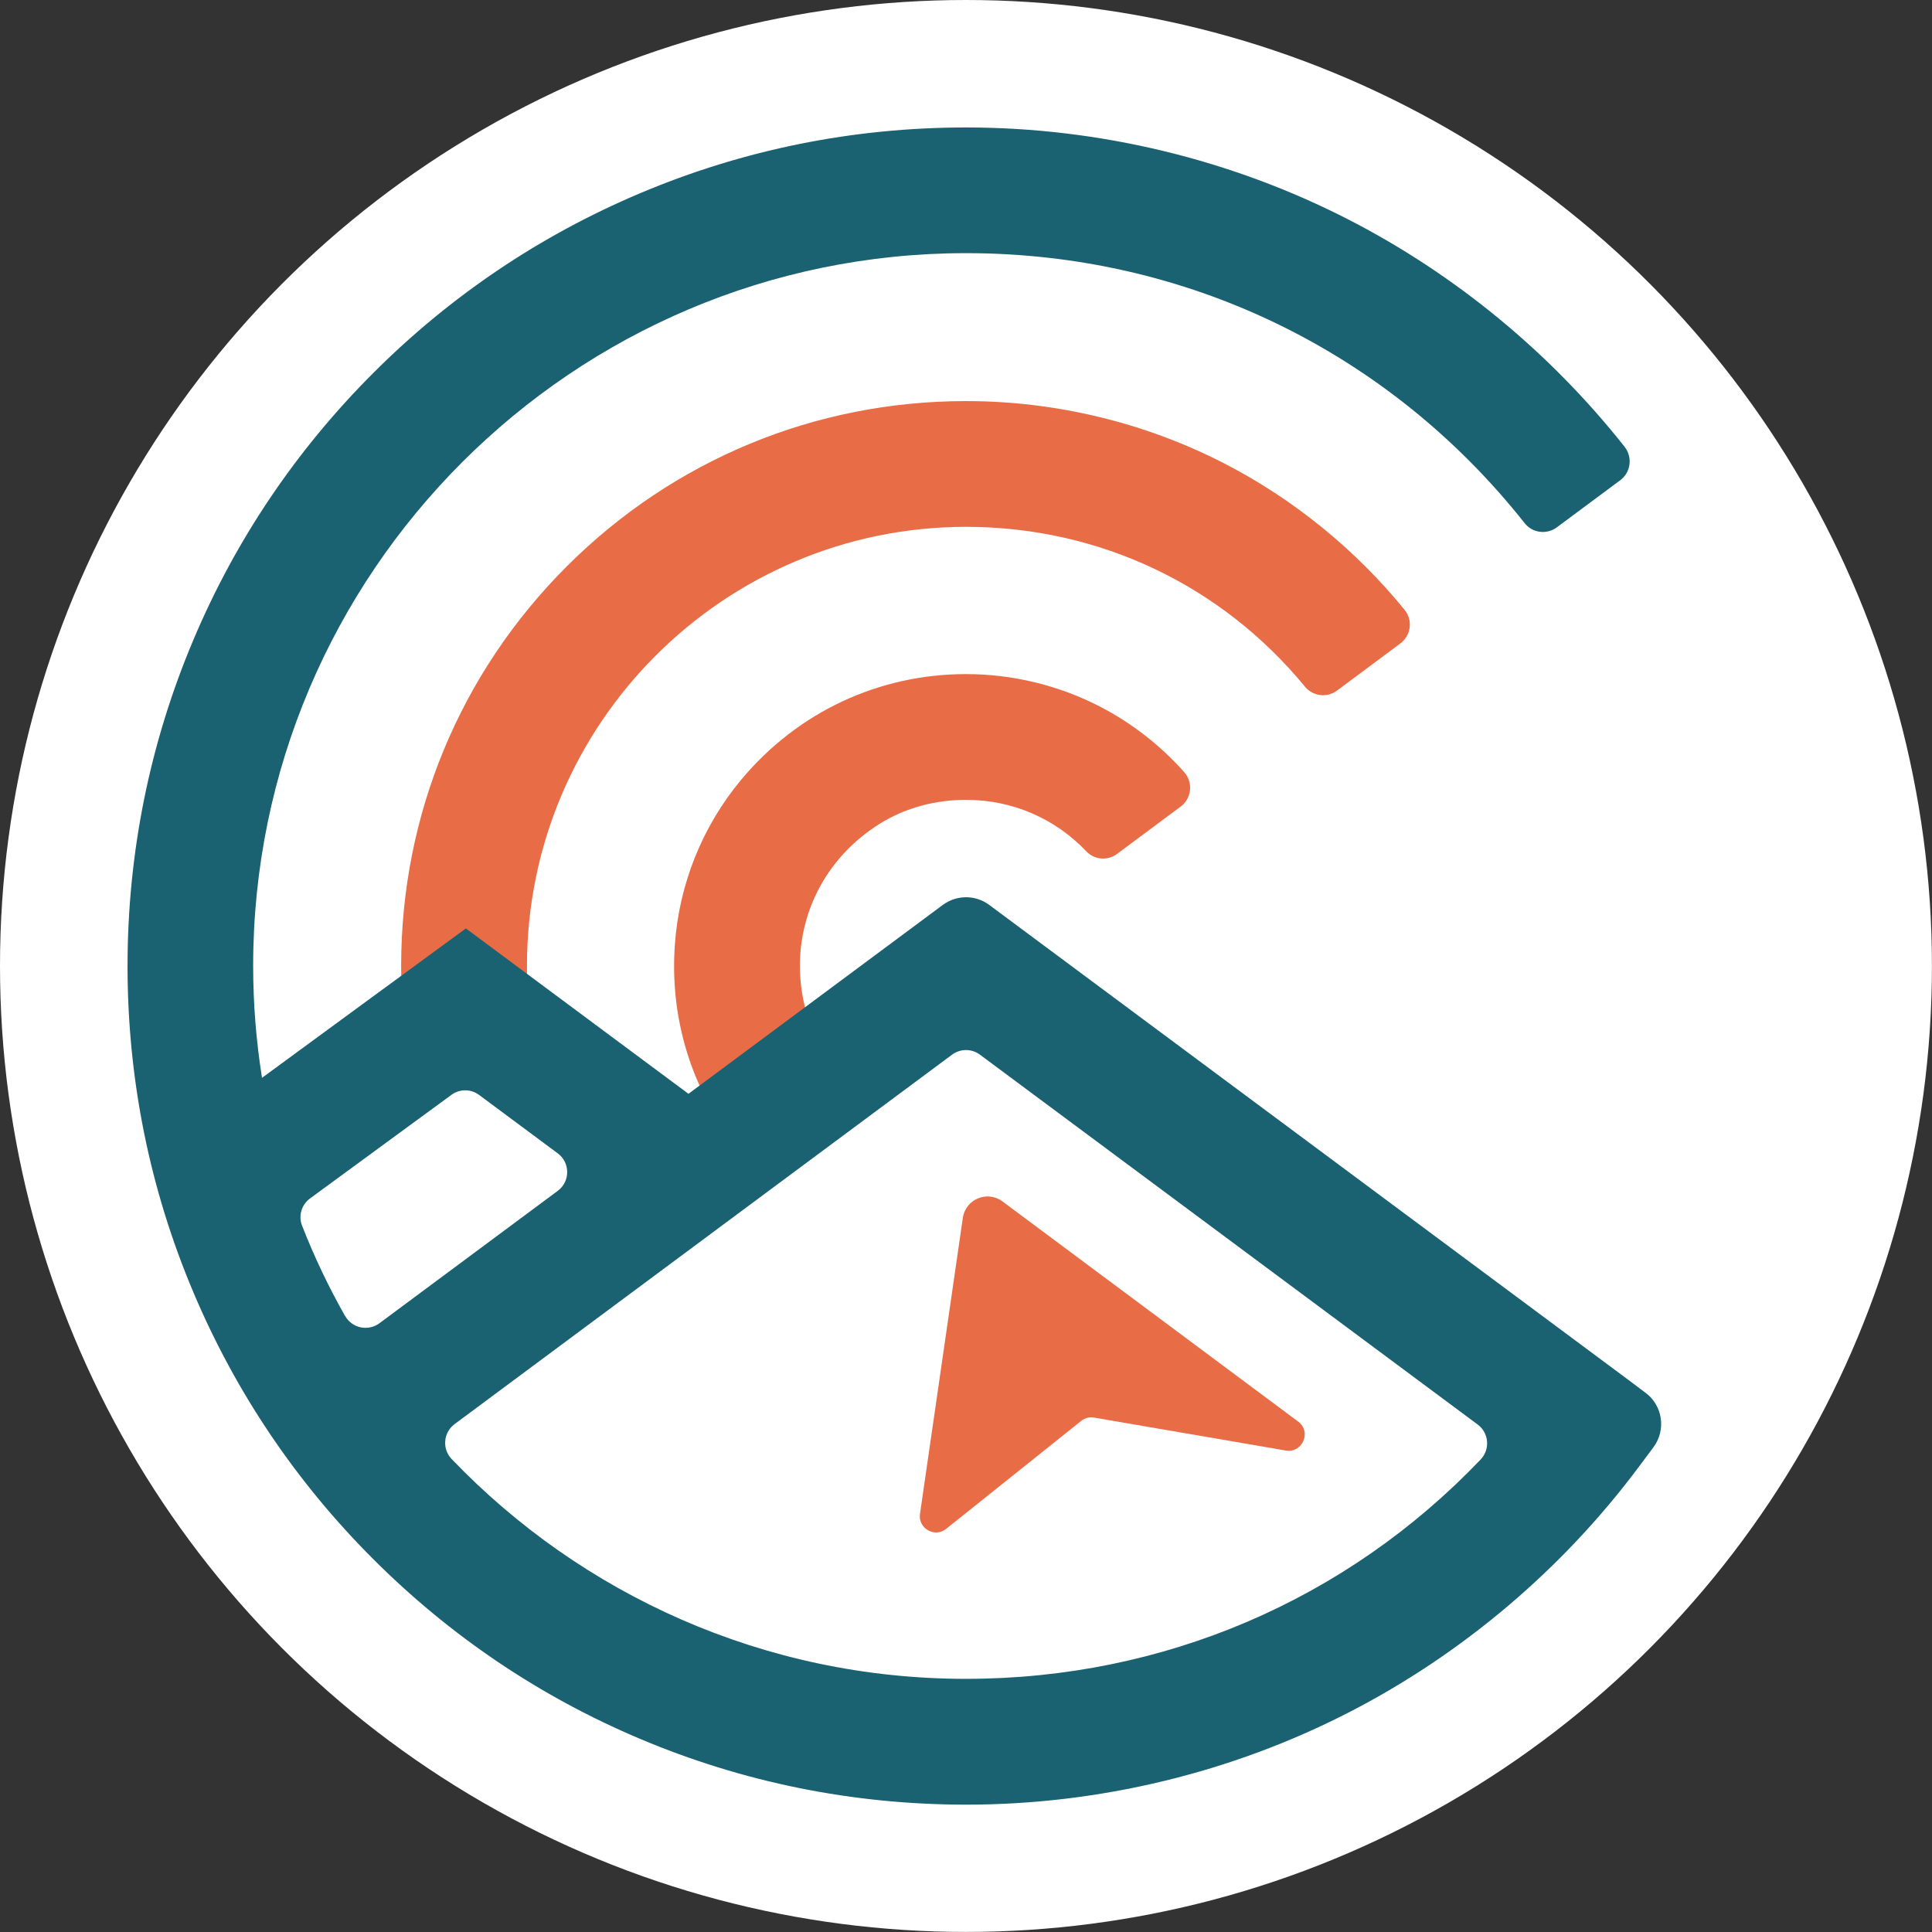
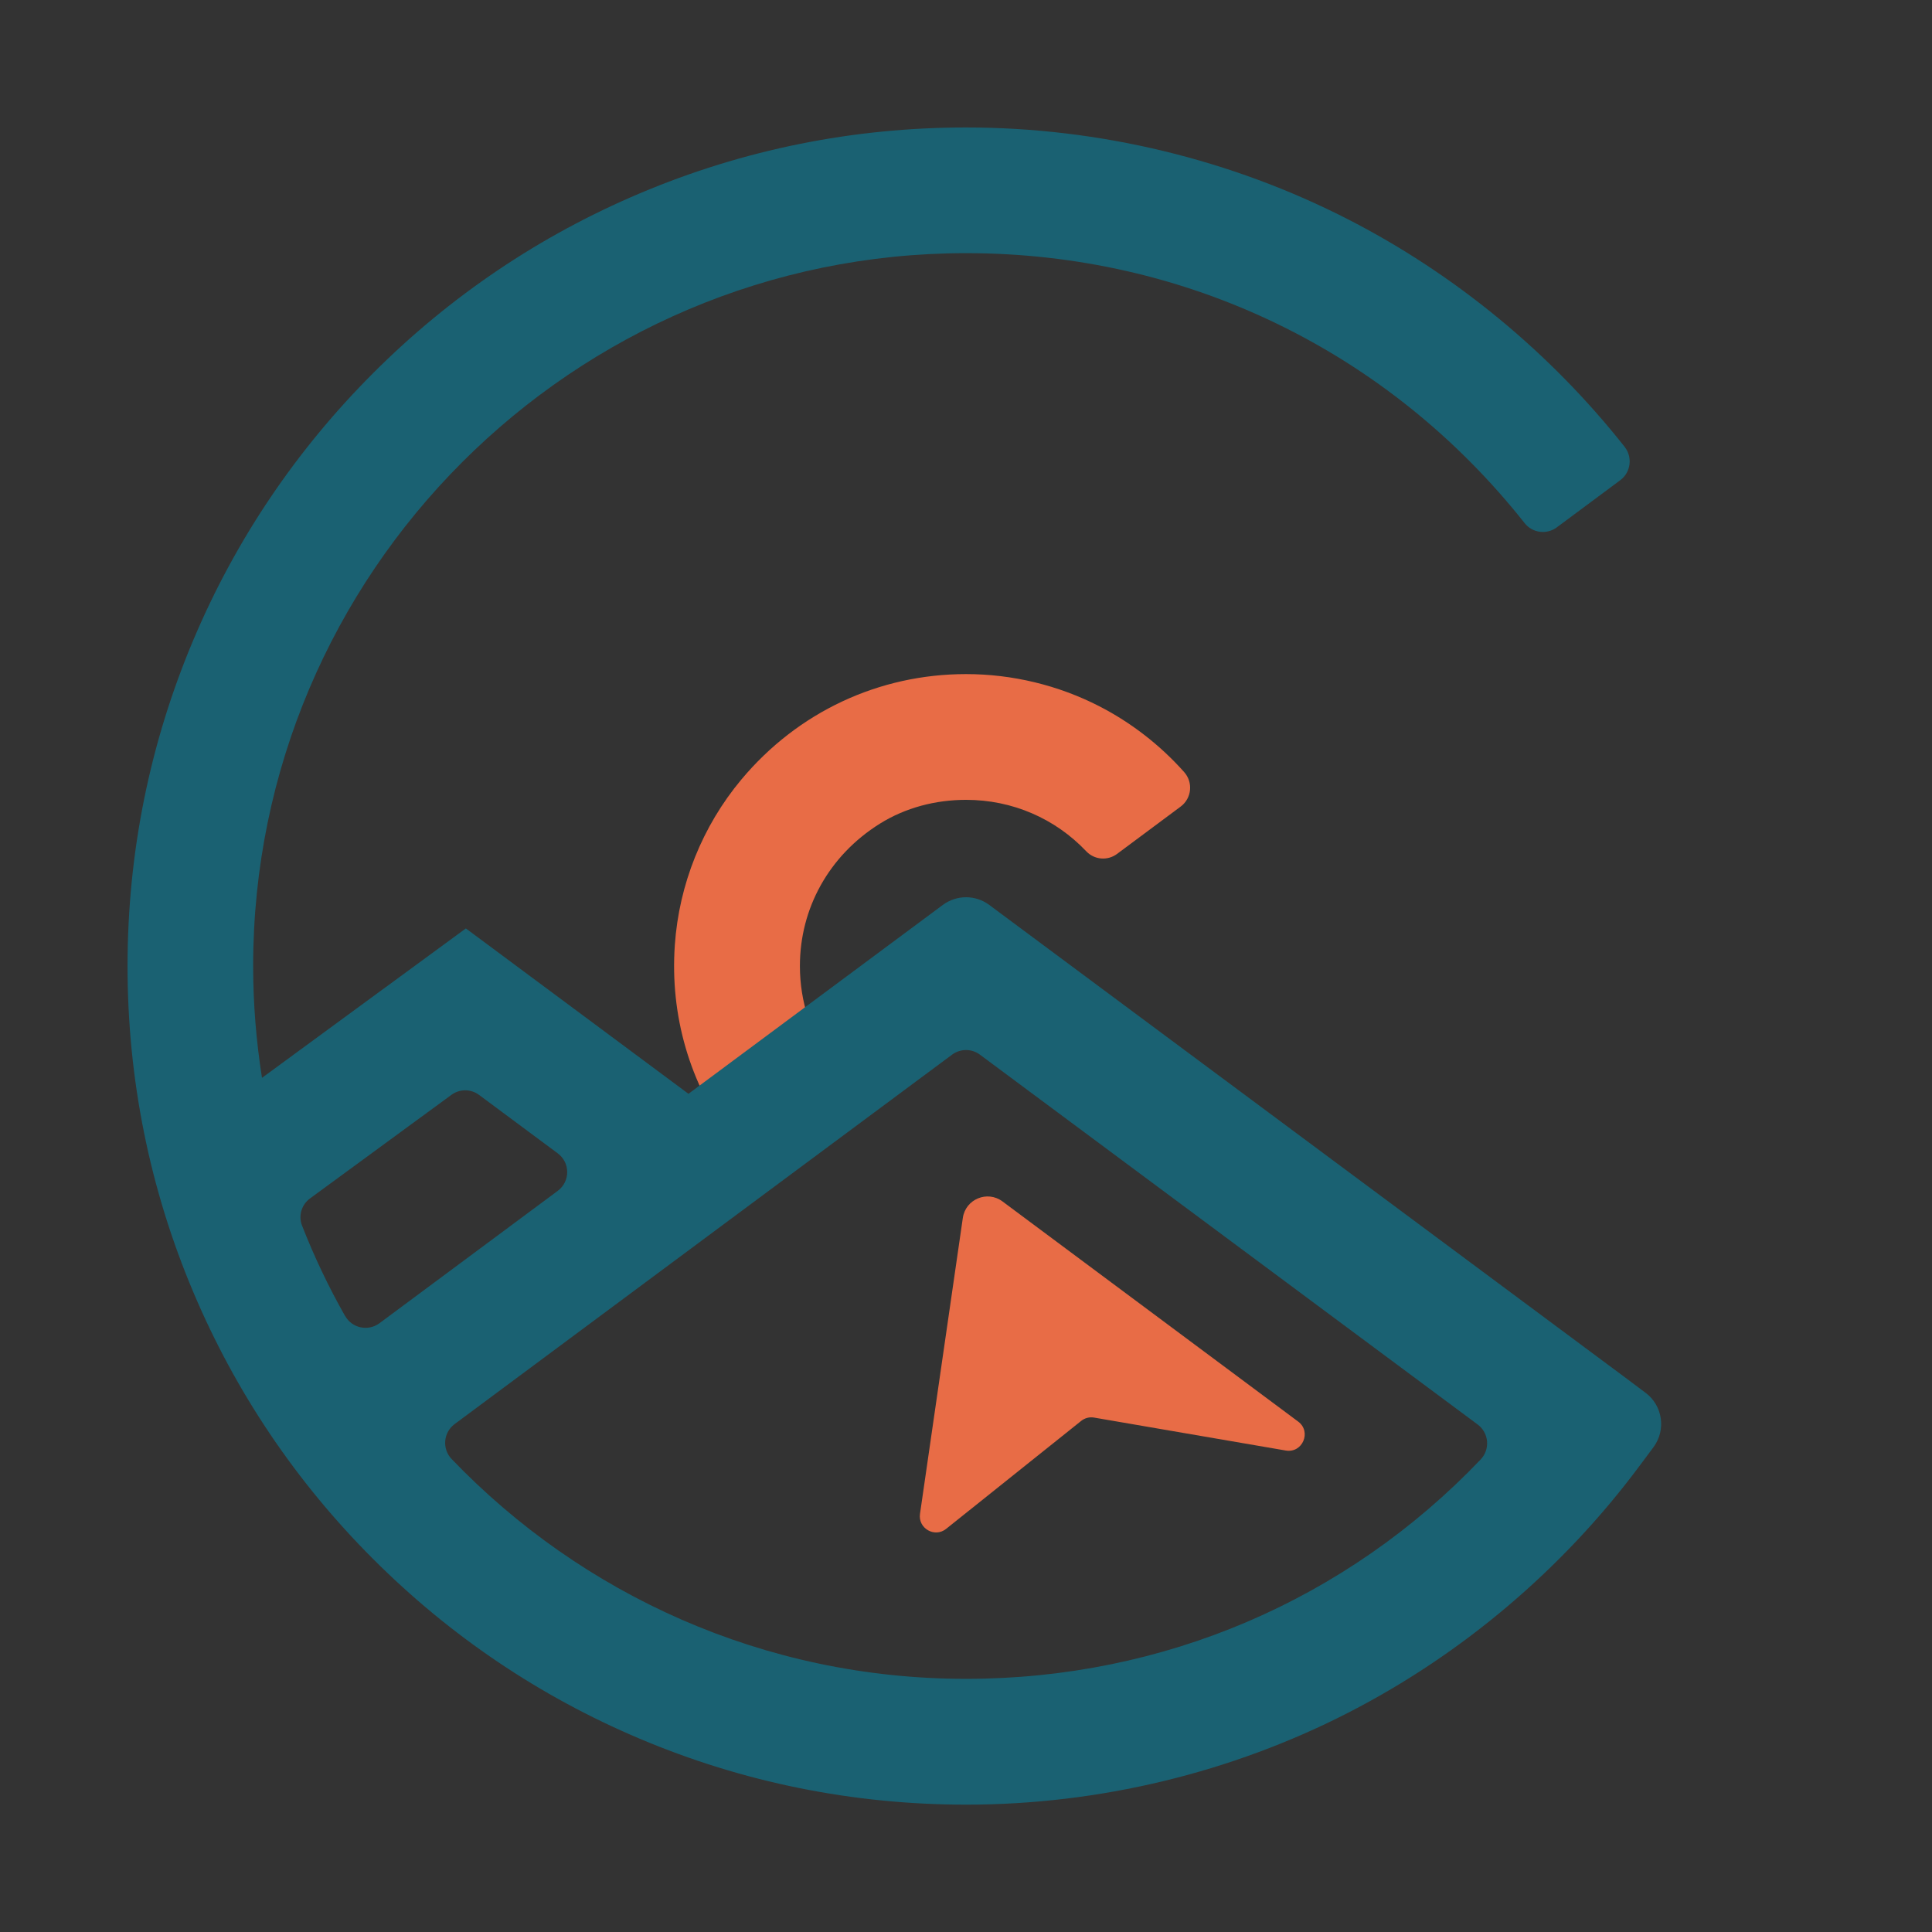
<svg xmlns="http://www.w3.org/2000/svg" id="Layer_2" viewBox="0 0 314.35 314.35">
  <rect x="0" y="0" width="314.35" height="314.35" fill="#333333" stroke="none" />
  <defs>
    <style>
      .cls-1 {
        fill: #fff;
      }

      .cls-2 {
        fill: #1a6172;
      }

      .cls-3 {
        fill: #e86c46;
      }
    </style>
  </defs>
  <g id="Layer_1-2" data-name="Layer_1">
    <g>
-       <circle class="cls-1" cx="157.17" cy="157.17" r="157.17" />
      <g>
-         <path class="cls-3" d="M65.56,164.58c-.2-2.45-.29-4.95-.29-7.42,0-24.55,9.57-47.63,26.93-64.99,17.36-17.35,40.43-26.91,64.98-26.91h.02c14.57,0,29.07,3.5,41.95,10.12,11.27,5.79,21.37,14,29.39,23.85,1.37,1.68,1.05,4.16-.69,5.46l-10.32,7.68c-1.63,1.21-3.91.92-5.2-.64-13.63-16.57-33.53-26-55.13-26.01h-.01c-39.4,0-71.45,32.04-71.45,71.44,0,1.93.08,3.88.23,5.79l-20.39,1.63Z" />
        <path class="cls-3" d="M119.02,185.46c-6.79-9.14-10.02-20.19-9.22-31.7.68-9.86,4.48-19.33,10.82-26.92,9.21-11.02,22.41-17.16,36.56-17.16h0c7.53,0,15.02,1.81,21.68,5.23,5.2,2.67,9.91,6.33,13.81,10.71,1.49,1.67,1.24,4.27-.56,5.61l-10.36,7.71c-1.53,1.14-3.68.97-5-.42-5.08-5.36-12.05-8.38-19.57-8.38h0c-4.95,0-9.85,1.27-14.04,3.89-8.29,5.19-12.99,13.8-12.99,23.14,0,5.85,1.83,11.42,5.31,16.1l-16.43,12.2Z" />
        <path class="cls-2" d="M267.73,226.61l-3.1-2.33-103.67-77.04c-2.24-1.67-5.31-1.67-7.56,0l-41.38,30.73-36.22-26.91-33.17,24.31c-.94-5.93-1.44-12.01-1.44-18.21.01-63.95,52.04-115.97,115.99-115.97h.02c35.82,0,68.74,15.97,90.88,43.94,1.27,1.6,3.59,1.89,5.23.67l10.32-7.67c1.73-1.29,2.03-3.75.7-5.44-12.1-15.31-27.54-28.03-44.85-36.93-19.11-9.82-40.64-15.02-62.27-15.02h-.02c-18.41,0-36.27,3.61-53.09,10.72-16.25,6.87-30.84,16.7-43.37,29.23-12.53,12.53-22.37,27.11-29.24,43.36-7.12,16.83-10.73,34.7-10.74,53.11,0,18.42,3.6,36.29,10.72,53.12,6.87,16.25,16.7,30.84,29.23,43.37,12.53,12.53,27.11,22.37,43.36,29.24,16.83,7.12,34.7,10.73,53.11,10.74h.02c21.62,0,43.15-5.19,62.25-15,18.48-9.49,34.83-23.34,47.27-40.05l2.32-3.11c2.08-2.8,1.51-6.76-1.28-8.85ZM56.15,214.13c-2.67-4.71-5.02-9.63-7.01-14.73-.62-1.59-.07-3.4,1.31-4.41l23-16.85c1.35-.99,3.18-.98,4.51.02l12.79,9.5c2.05,1.52,2.05,4.58,0,6.1l-29.01,21.54c-1.84,1.36-4.46.81-5.58-1.18ZM240.91,237.47c-21.79,22.84-51.59,35.69-83.73,35.69h-.02c-32.85,0-62.55-13.74-83.67-35.76-1.59-1.65-1.36-4.33.48-5.69l80.94-60.11c1.35-1,3.19-1,4.53,0l80.99,60.18c1.84,1.37,2.06,4.04.48,5.69Z" />
        <path class="cls-3" d="M156.66,198.16l-6.97,48.16c-.34,2.36,2.39,3.93,4.25,2.44l21.98-17.57c.59-.47,1.35-.67,2.09-.54l31.19,5.36c2.73.47,4.24-3.06,2.02-4.71l-48.11-35.82c-2.47-1.84-6.01-.37-6.45,2.68Z" />
      </g>
    </g>
  </g>
</svg>